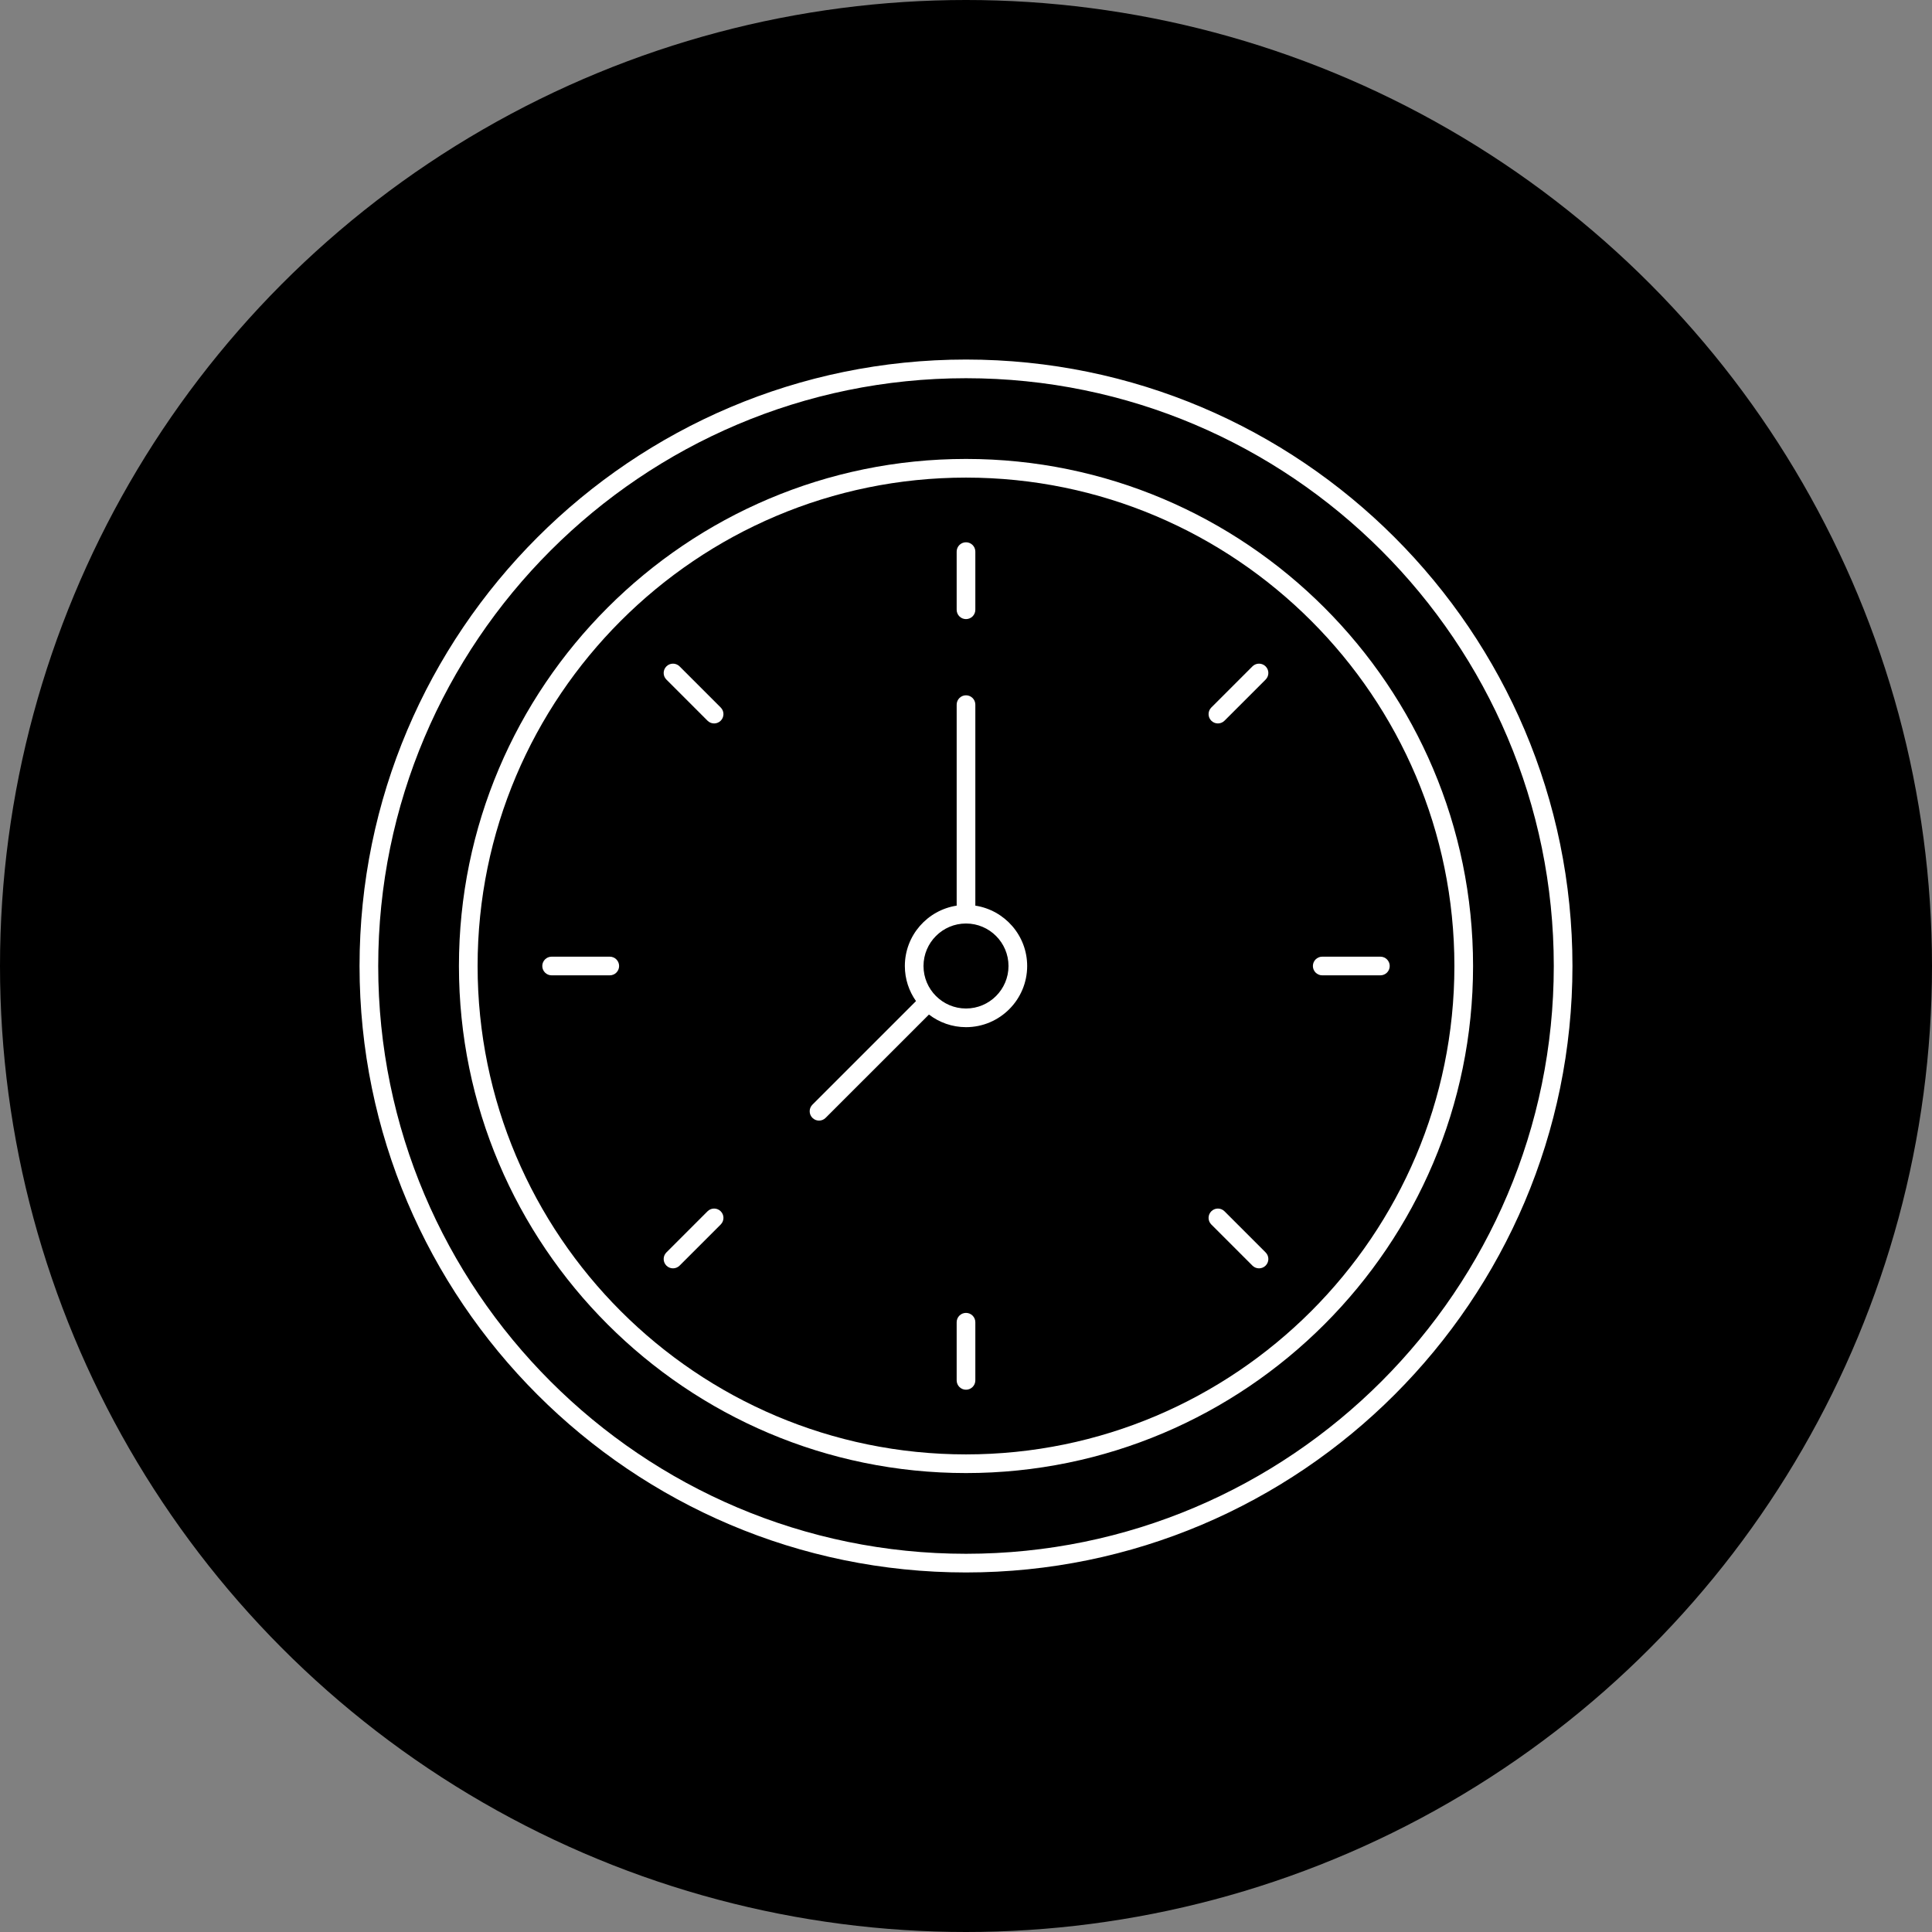
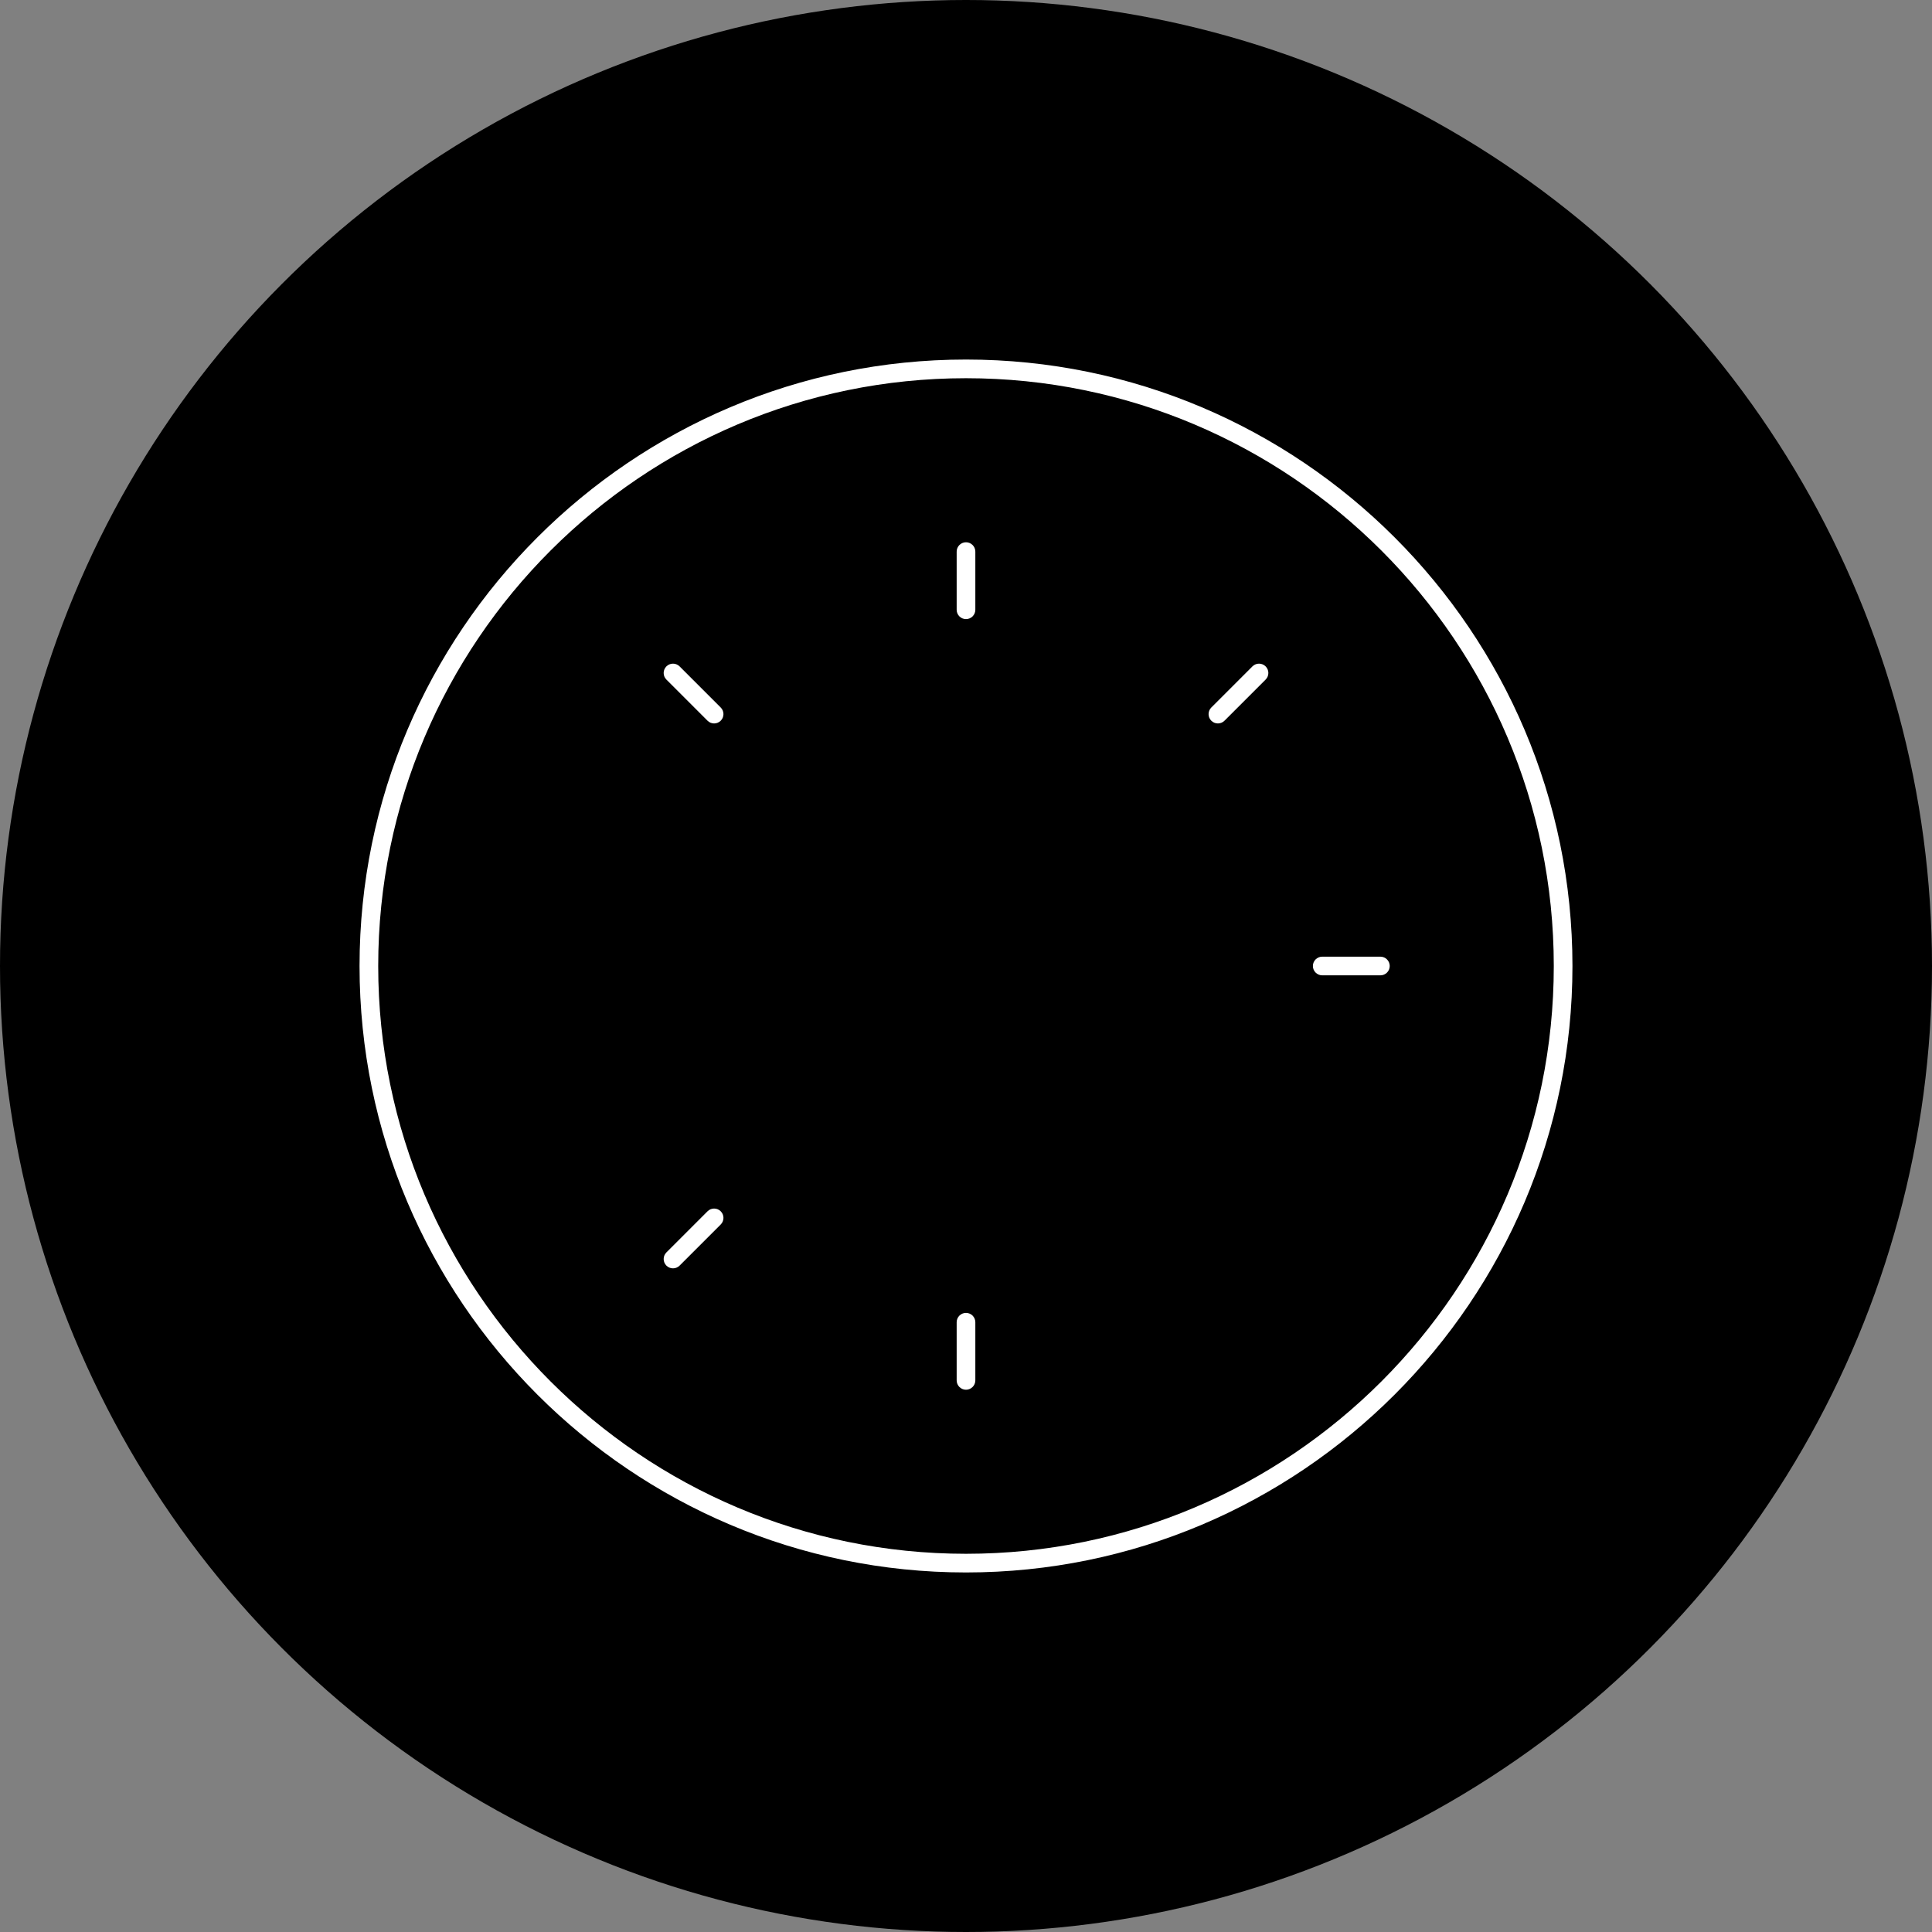
<svg xmlns="http://www.w3.org/2000/svg" viewBox="1554 2054 892 892" width="892" height="892">
  <rect x="1554" y="2054" width="892" height="892" fill="#808080" stroke="none" />
  <ellipse color="rgb(51, 51, 51)" fill="url(#tSvgGradientb0cf4ce4b5)" cx="2000" cy="2500" r="446" id="tSvg398d3e2358" title="Ellipse 1" fill-opacity="1" stroke="none" stroke-opacity="1" rx="446" ry="446" style="transform: rotate(0deg);" />
  <path fill="white" stroke="none" fill-opacity="1" stroke-width="1" stroke-opacity="1" color="rgb(51, 51, 51)" id="tSvg1028f21c9b" title="Path 1" d="M 2000 2780 C 2154.39 2780 2280 2654.39 2280 2500 C 2280 2345.61 2154.39 2220 2000 2220 C 1845.61 2220 1720 2345.61 1720 2500C 1720 2654.39 1845.61 2780 2000 2780Z M 2000 2228.62 C 2149.64 2228.62 2271.38 2350.36 2271.38 2500 C 2271.38 2649.64 2149.64 2771.38 2000 2771.38 C 1850.36 2771.38 1728.62 2649.64 1728.62 2500C 1728.62 2350.36 1850.36 2228.62 2000 2228.62Z" />
-   <path fill="white" stroke="none" fill-opacity="1" stroke-width="1" stroke-opacity="1" color="rgb(51, 51, 51)" id="tSvg107737c3a3f" title="Path 2" d="M 2000 2734.11 C 2129.09 2734.11 2234.11 2629.09 2234.11 2500 C 2234.11 2370.91 2129.09 2265.89 2000 2265.89 C 1870.91 2265.89 1765.89 2370.91 1765.89 2500C 1765.89 2629.09 1870.91 2734.11 2000 2734.11Z M 2000 2274.51 C 2124.34 2274.51 2225.49 2375.67 2225.49 2500 C 2225.49 2624.34 2124.33 2725.49 2000 2725.49 C 1875.67 2725.49 1774.51 2624.33 1774.51 2500C 1774.51 2375.67 1875.67 2274.51 2000 2274.51Z" />
  <path fill="white" stroke="none" fill-opacity="1" stroke-width="1" stroke-opacity="1" color="rgb(51, 51, 51)" id="tSvg16533dab1fd" title="Path 3" d="M 2000 2339.84 C 2002.379 2339.84 2004.309 2337.911 2004.309 2335.532 C 2004.309 2326.581 2004.309 2317.631 2004.309 2308.68 C 2004.309 2306.301 2002.379 2304.371 2000 2304.371 C 1997.621 2304.371 1995.691 2306.301 1995.691 2308.68 C 1995.691 2317.631 1995.691 2326.581 1995.691 2335.532C 1995.691 2337.915 1997.621 2339.84 2000 2339.84Z" />
  <path fill="white" stroke="none" fill-opacity="1" stroke-width="1" stroke-opacity="1" color="rgb(51, 51, 51)" id="tSvg1638d2bbd70" title="Path 4" d="M 2000 2660.16 C 1997.621 2660.16 1995.691 2662.09 1995.691 2664.469 C 1995.691 2673.42 1995.691 2682.37 1995.691 2691.321 C 1995.691 2693.7 1997.621 2695.629 2000 2695.629 C 2002.379 2695.629 2004.309 2693.7 2004.309 2691.321 C 2004.309 2682.37 2004.309 2673.42 2004.309 2664.469C 2004.309 2662.09 2002.379 2660.16 2000 2660.16Z" />
  <path fill="white" stroke="none" fill-opacity="1" stroke-width="1" stroke-opacity="1" color="rgb(51, 51, 51)" id="tSvg146df173f12" title="Path 5" d="M 2116.3 2388.01 C 2117.402 2388.01 2118.503 2387.589 2119.347 2386.749 C 2125.676 2380.42 2132.006 2374.09 2138.335 2367.761 C 2140.019 2366.077 2140.019 2363.351 2138.335 2361.671 C 2136.652 2359.987 2133.925 2359.987 2132.245 2361.671 C 2125.916 2368 2119.586 2374.33 2113.257 2380.659 C 2111.574 2382.342 2111.574 2385.069 2113.257 2386.749 C 2114.097 2387.592 2115.199 2388.01 2116.3 2388.01C 2116.3 2388.01 2116.3 2388.01 2116.3 2388.01Z" />
  <path fill="white" stroke="none" fill-opacity="1" stroke-width="1" stroke-opacity="1" color="rgb(51, 51, 51)" id="tSvg75e8db0ac" title="Path 6" d="M 1864.72 2639.59 C 1865.822 2639.59 1866.923 2639.169 1867.767 2638.329 C 1874.096 2632 1880.426 2625.67 1886.755 2619.341 C 1888.439 2617.657 1888.439 2614.931 1886.755 2613.251 C 1885.071 2611.567 1882.345 2611.567 1880.665 2613.251 C 1874.336 2619.58 1868.006 2625.91 1861.677 2632.239 C 1859.994 2633.923 1859.994 2636.649 1861.677 2638.329 C 1862.513 2639.169 1863.619 2639.59 1864.72 2639.59C 1864.72 2639.59 1864.72 2639.59 1864.72 2639.59Z" />
  <path fill="white" stroke="none" fill-opacity="1" stroke-width="1" stroke-opacity="1" color="rgb(51, 51, 51)" id="tSvgfa57fbb992" title="Path 7" d="M 2164.47 2504.31 C 2173.421 2504.31 2182.371 2504.31 2191.322 2504.31 C 2193.701 2504.31 2195.631 2502.38 2195.631 2500.001 C 2195.631 2497.622 2193.701 2495.692 2191.322 2495.692 C 2182.371 2495.692 2173.421 2495.692 2164.47 2495.692 C 2162.091 2495.692 2160.162 2497.622 2160.162 2500.001C 2160.162 2502.38 2162.091 2504.31 2164.47 2504.31Z" />
-   <path fill="white" stroke="none" fill-opacity="1" stroke-width="1" stroke-opacity="1" color="rgb(51, 51, 51)" id="tSvg15a8e1d02ad" title="Path 8" d="M 1808.68 2504.31 C 1817.631 2504.31 1826.581 2504.31 1835.532 2504.31 C 1837.911 2504.31 1839.841 2502.38 1839.841 2500.001 C 1839.841 2497.622 1837.911 2495.692 1835.532 2495.692 C 1826.581 2495.692 1817.631 2495.692 1808.68 2495.692 C 1806.301 2495.692 1804.372 2497.622 1804.372 2500.001C 1804.372 2502.38 1806.301 2504.31 1808.68 2504.31Z" />
-   <path fill="white" stroke="none" fill-opacity="1" stroke-width="1" stroke-opacity="1" color="rgb(51, 51, 51)" id="tSvgdd6a3f9b22" title="Path 9" d="M 2132.24 2638.33 C 2133.08 2639.17 2134.185 2639.591 2135.287 2639.591 C 2136.388 2639.591 2137.49 2639.17 2138.334 2638.33 C 2140.017 2636.646 2140.017 2633.92 2138.334 2632.24 C 2132.005 2625.911 2125.675 2619.581 2119.346 2613.252 C 2117.662 2611.568 2114.935 2611.568 2113.256 2613.252 C 2111.572 2614.936 2111.572 2617.662 2113.256 2619.342C 2119.584 2625.671 2125.912 2632.001 2132.24 2638.33Z" />
  <path fill="white" stroke="none" fill-opacity="1" stroke-width="1" stroke-opacity="1" color="rgb(51, 51, 51)" id="tSvg83638bacd8" title="Path 10" d="M 1880.66 2386.75 C 1881.5 2387.59 1882.605 2388.011 1883.707 2388.011 C 1884.808 2388.011 1885.91 2387.59 1886.754 2386.75 C 1888.437 2385.066 1888.437 2382.339 1886.754 2380.66 C 1880.425 2374.331 1874.095 2368.001 1867.766 2361.672 C 1866.082 2359.988 1863.355 2359.988 1861.676 2361.672 C 1859.992 2363.355 1859.992 2366.082 1861.676 2367.762C 1868.004 2374.091 1874.332 2380.421 1880.66 2386.75Z" />
-   <path fill="white" stroke="none" fill-opacity="1" stroke-width="1" stroke-opacity="1" color="rgb(51, 51, 51)" id="tSvg182362046eb" title="Path 11" d="M 1932.14 2571.38 C 1933.242 2571.38 1934.343 2570.958 1935.187 2570.118 C 1951.089 2554.216 1966.992 2538.313 1982.894 2522.411 C 1987.648 2526.052 1993.566 2528.239 2000.003 2528.239 C 2015.573 2528.239 2028.241 2515.571 2028.241 2500.001 C 2028.241 2485.899 2017.839 2474.216 2004.311 2472.13 C 2004.311 2441.196 2004.311 2410.263 2004.311 2379.329 C 2004.311 2376.95 2002.381 2375.021 2000.002 2375.021 C 1997.624 2375.021 1995.694 2376.95 1995.694 2379.329 C 1995.694 2410.263 1995.694 2441.196 1995.694 2472.13 C 1982.167 2474.216 1971.768 2485.9 1971.768 2500.001 C 1971.768 2506.032 1973.682 2511.614 1976.916 2516.204 C 1960.975 2532.144 1945.033 2548.084 1929.092 2564.024 C 1927.409 2565.708 1927.409 2568.434 1929.092 2570.114 C 1929.936 2570.958 1931.038 2571.38 1932.139 2571.38C 1932.139 2571.38 1932.14 2571.38 1932.14 2571.38Z M 2000.003 2480.38 C 2010.823 2480.38 2019.624 2489.181 2019.624 2500.001 C 2019.624 2510.821 2010.823 2519.622 2000.003 2519.622 C 1989.187 2519.622 1980.382 2510.821 1980.382 2500.001C 1980.382 2489.185 1989.187 2480.38 2000.003 2480.38Z" />
  <defs>
    <linearGradient id="tSvgGradientb0cf4ce4b5" x1="2000" x2="2000" y1="2054" y2="2946" color="rgb(51, 51, 51)" fill="rgb(0, 0, 0)" gradientUnits="userSpaceOnUse" gradientTransform="">
      <stop offset="0" stop-color="hsl(45.792,100%,62.75%)" stop-opacity="1" />
      <stop offset="1" stop-color="hsl(13.392,100%,69.22%)" stop-opacity="1" />
    </linearGradient>
  </defs>
</svg>